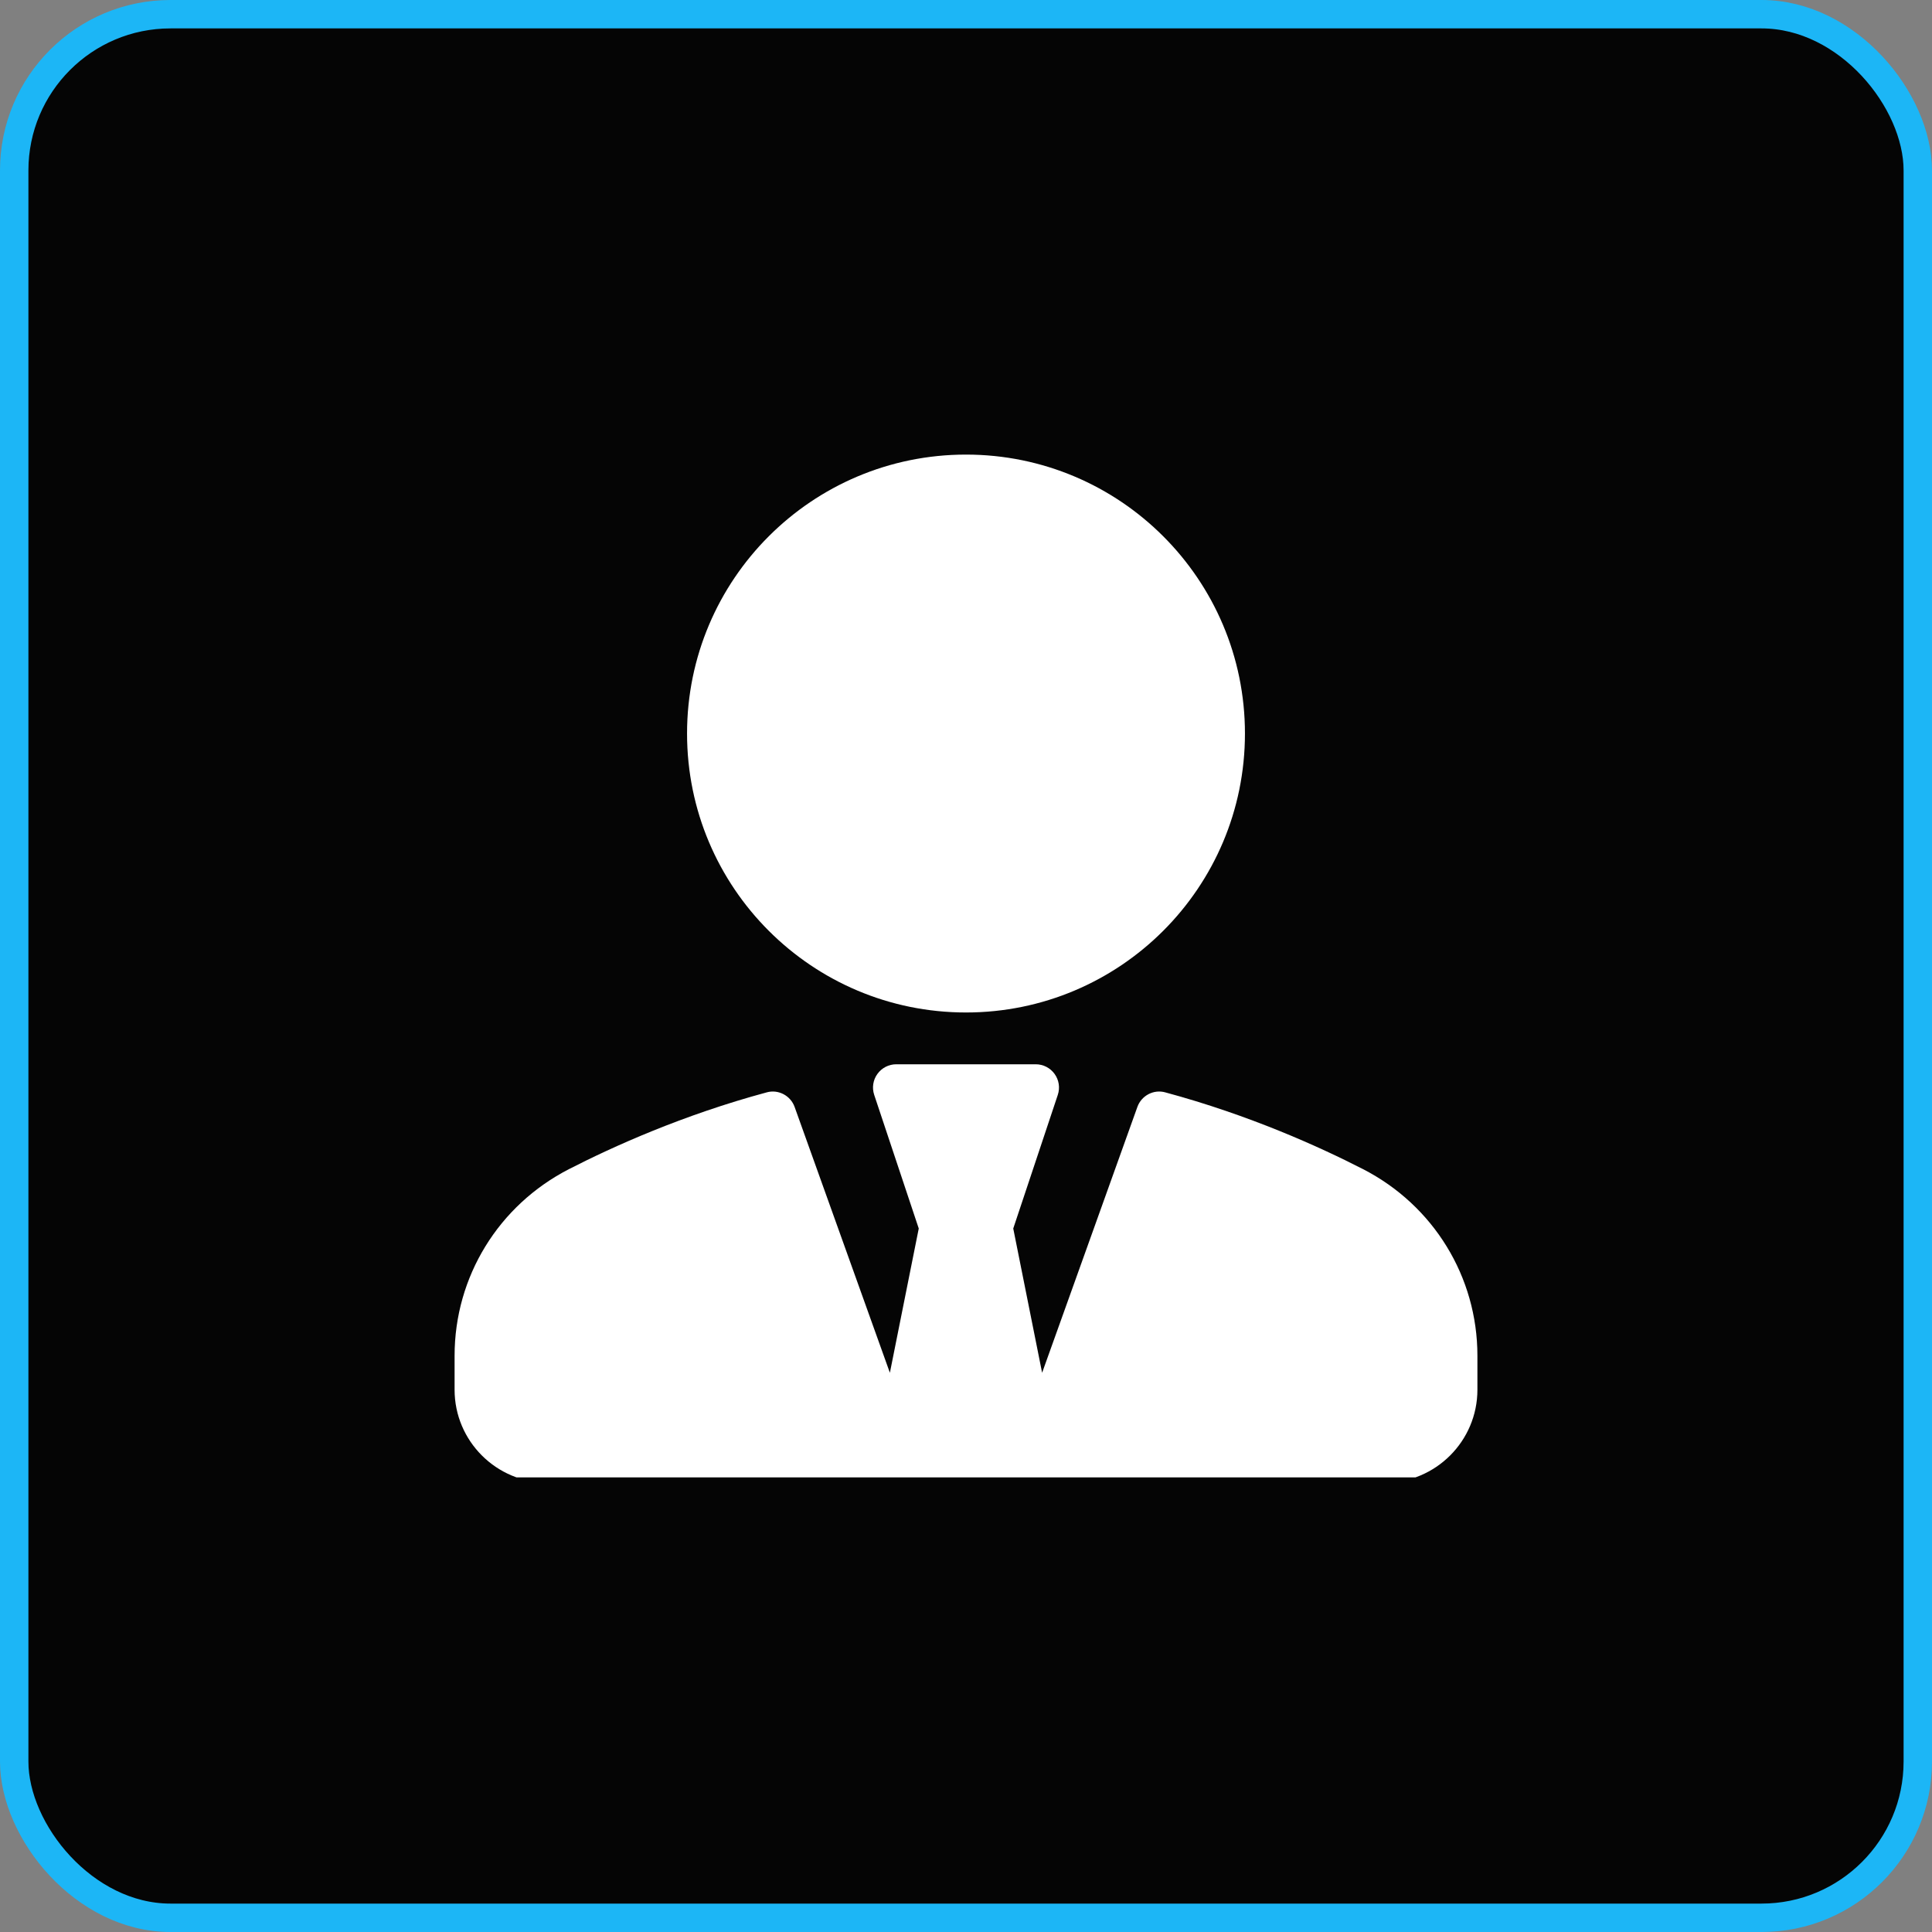
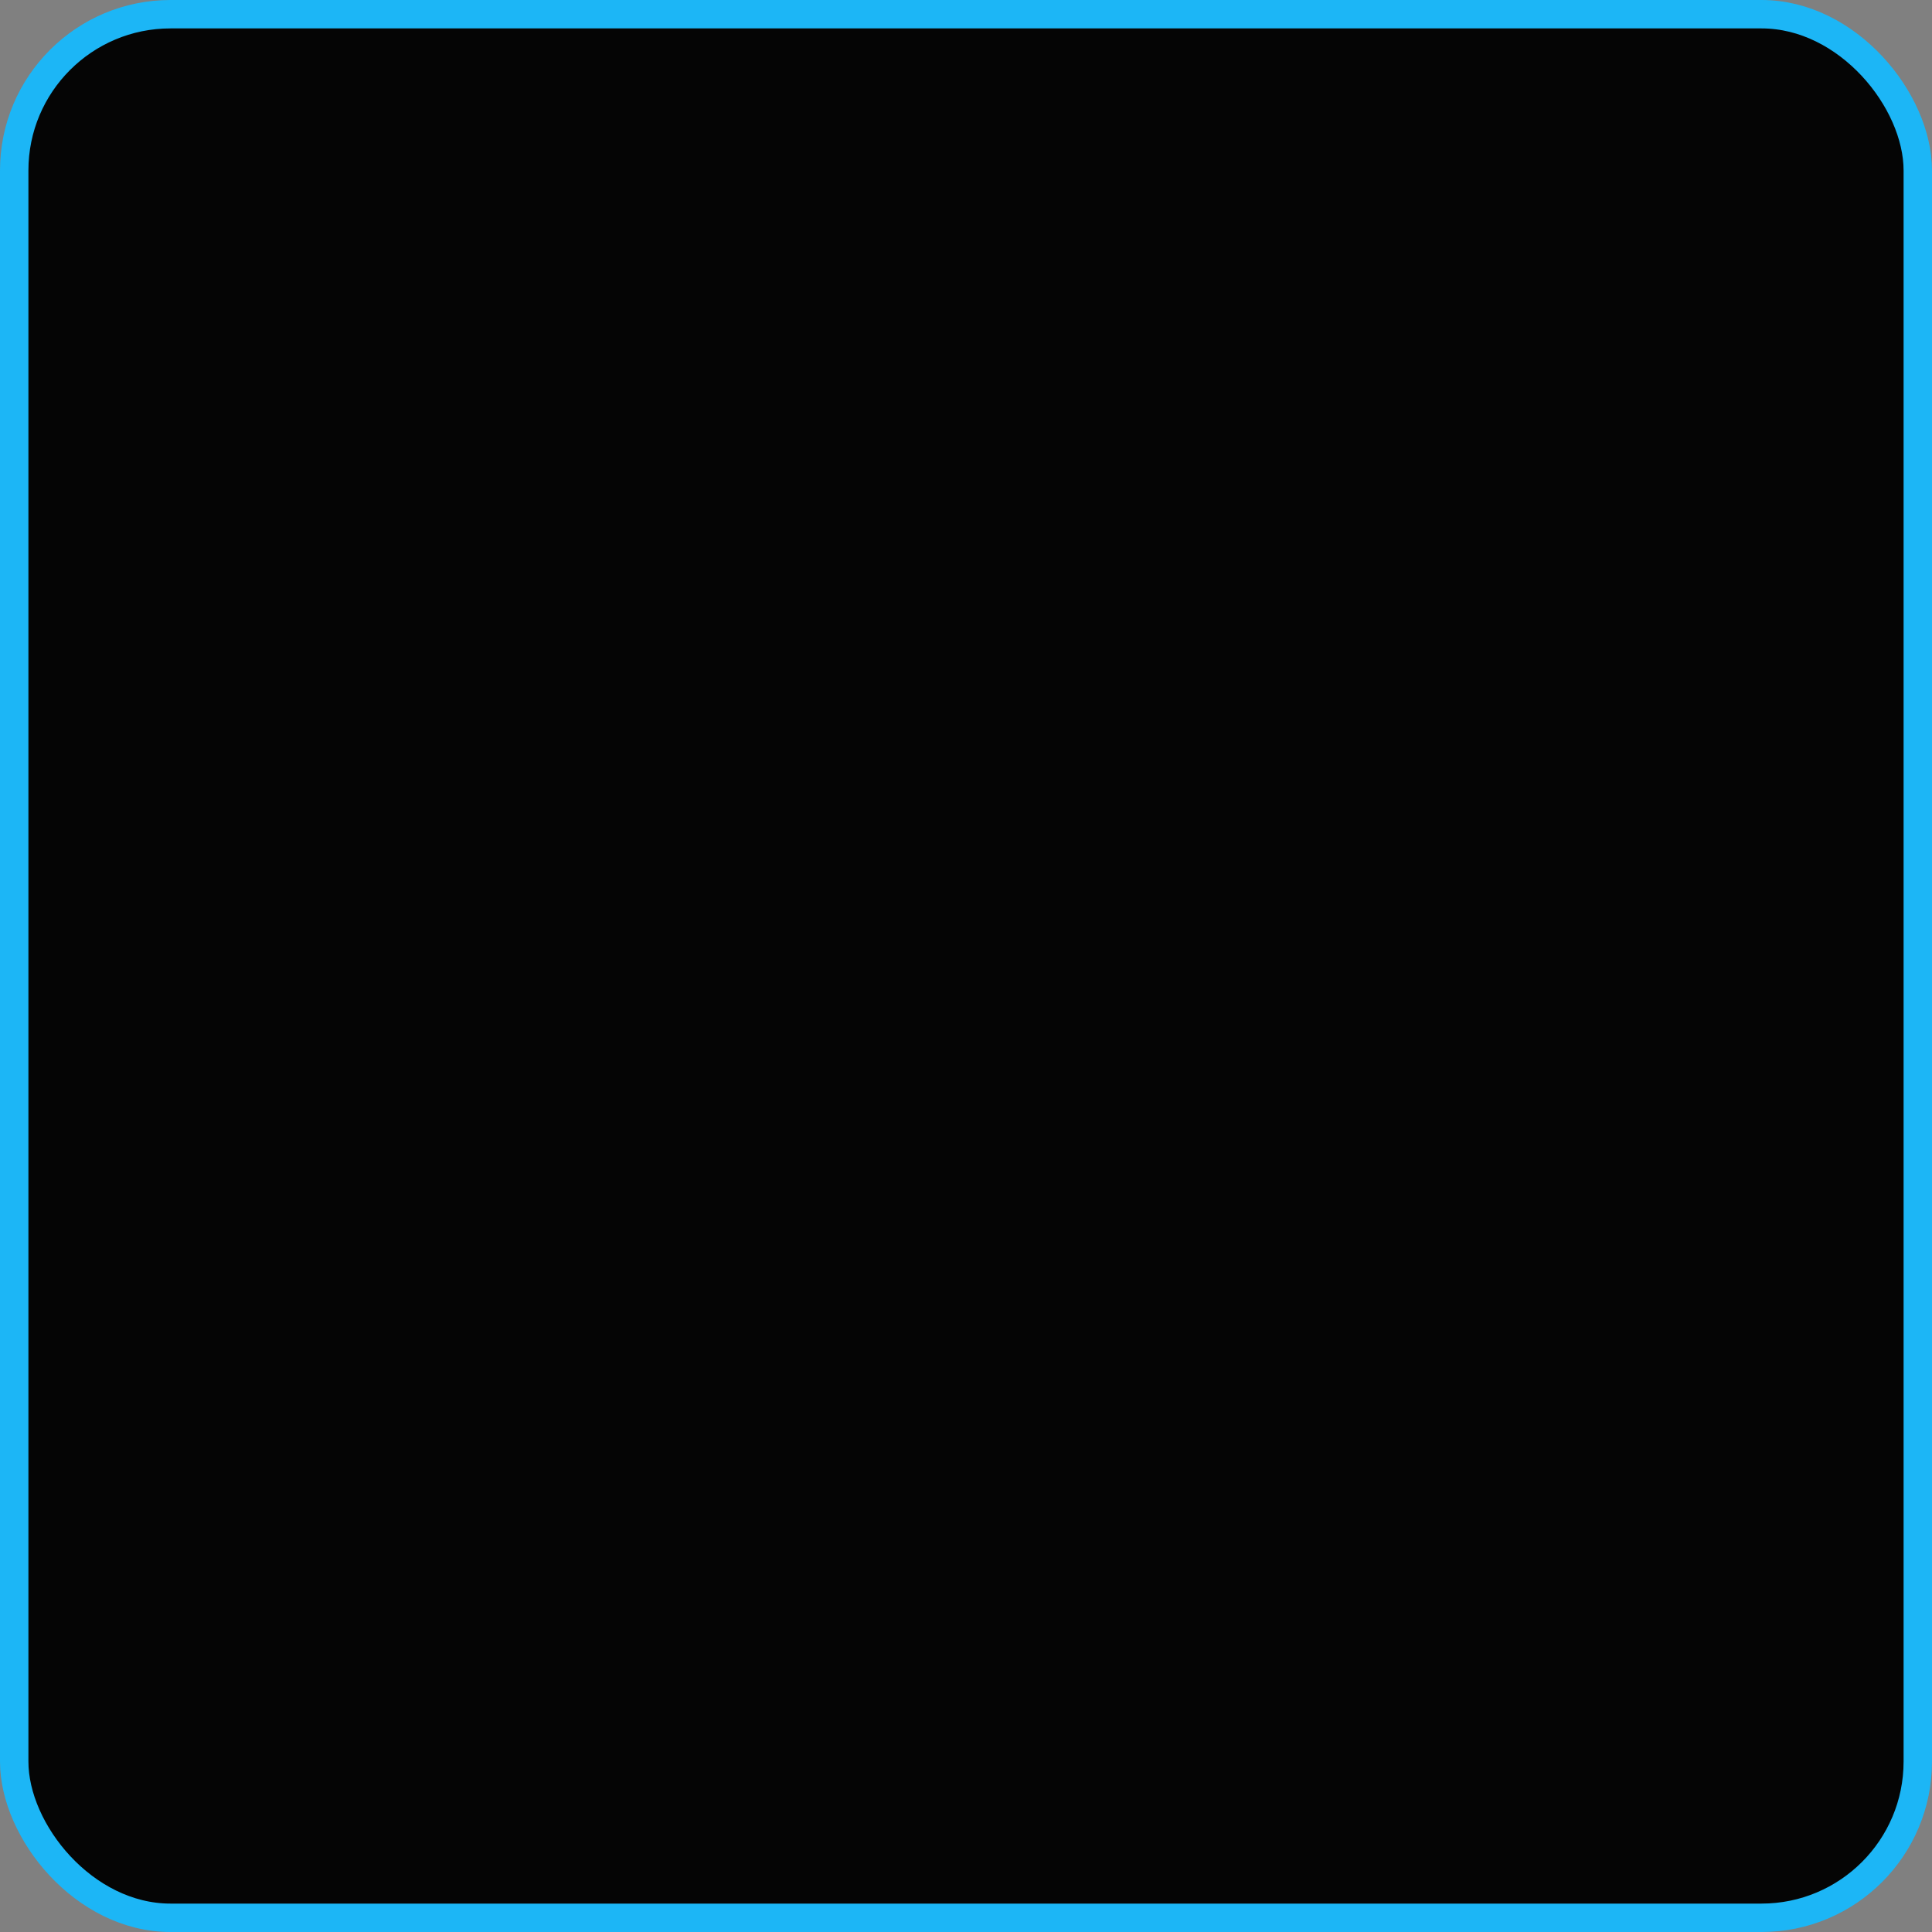
<svg xmlns="http://www.w3.org/2000/svg" width="68" height="68" viewBox="0 0 68 68" fill="none">
  <rect x="0" y="0" width="68" height="68" fill="#808080" stroke="none" />
  <rect x="0.5" y="0.5" width="67" height="67" rx="5.5" fill="#050505" stroke="#1CB6F6" />
  <g clip-path="url(#clip0_102_1615)">
-     <path d="M34 35.636C39.422 35.636 43.818 31.241 43.818 25.818C43.818 20.396 39.422 16 34 16C28.578 16 24.182 20.396 24.182 25.818C24.182 31.241 28.578 35.636 34 35.636Z" fill="white" />
    <path d="M47.973 41.149C46.426 40.356 43.962 39.243 41.015 38.448C40.606 38.333 40.175 38.56 40.032 38.961L36.679 48.317L35.663 43.239L37.231 38.536C37.314 38.287 37.273 38.012 37.118 37.799C36.964 37.585 36.718 37.459 36.455 37.459H31.546C31.282 37.459 31.036 37.585 30.882 37.799C30.727 38.012 30.686 38.287 30.769 38.536L32.337 43.239L31.321 48.317L27.968 38.961C27.825 38.56 27.392 38.333 26.985 38.448C24.038 39.243 21.574 40.356 20.027 41.149C17.544 42.424 16 44.941 16 47.716V48.914C16 50.719 17.469 52.187 19.273 52.187H31.546H36.455H48.727C50.532 52.187 52 50.719 52 48.914V47.716C52 44.941 50.456 42.424 47.973 41.149Z" fill="white" />
  </g>
  <defs>
    <clipPath id="clip0_102_1615">
-       <rect width="36" height="36" fill="white" transform="translate(16 16)" />
-     </clipPath>
+       </clipPath>
  </defs>
</svg>